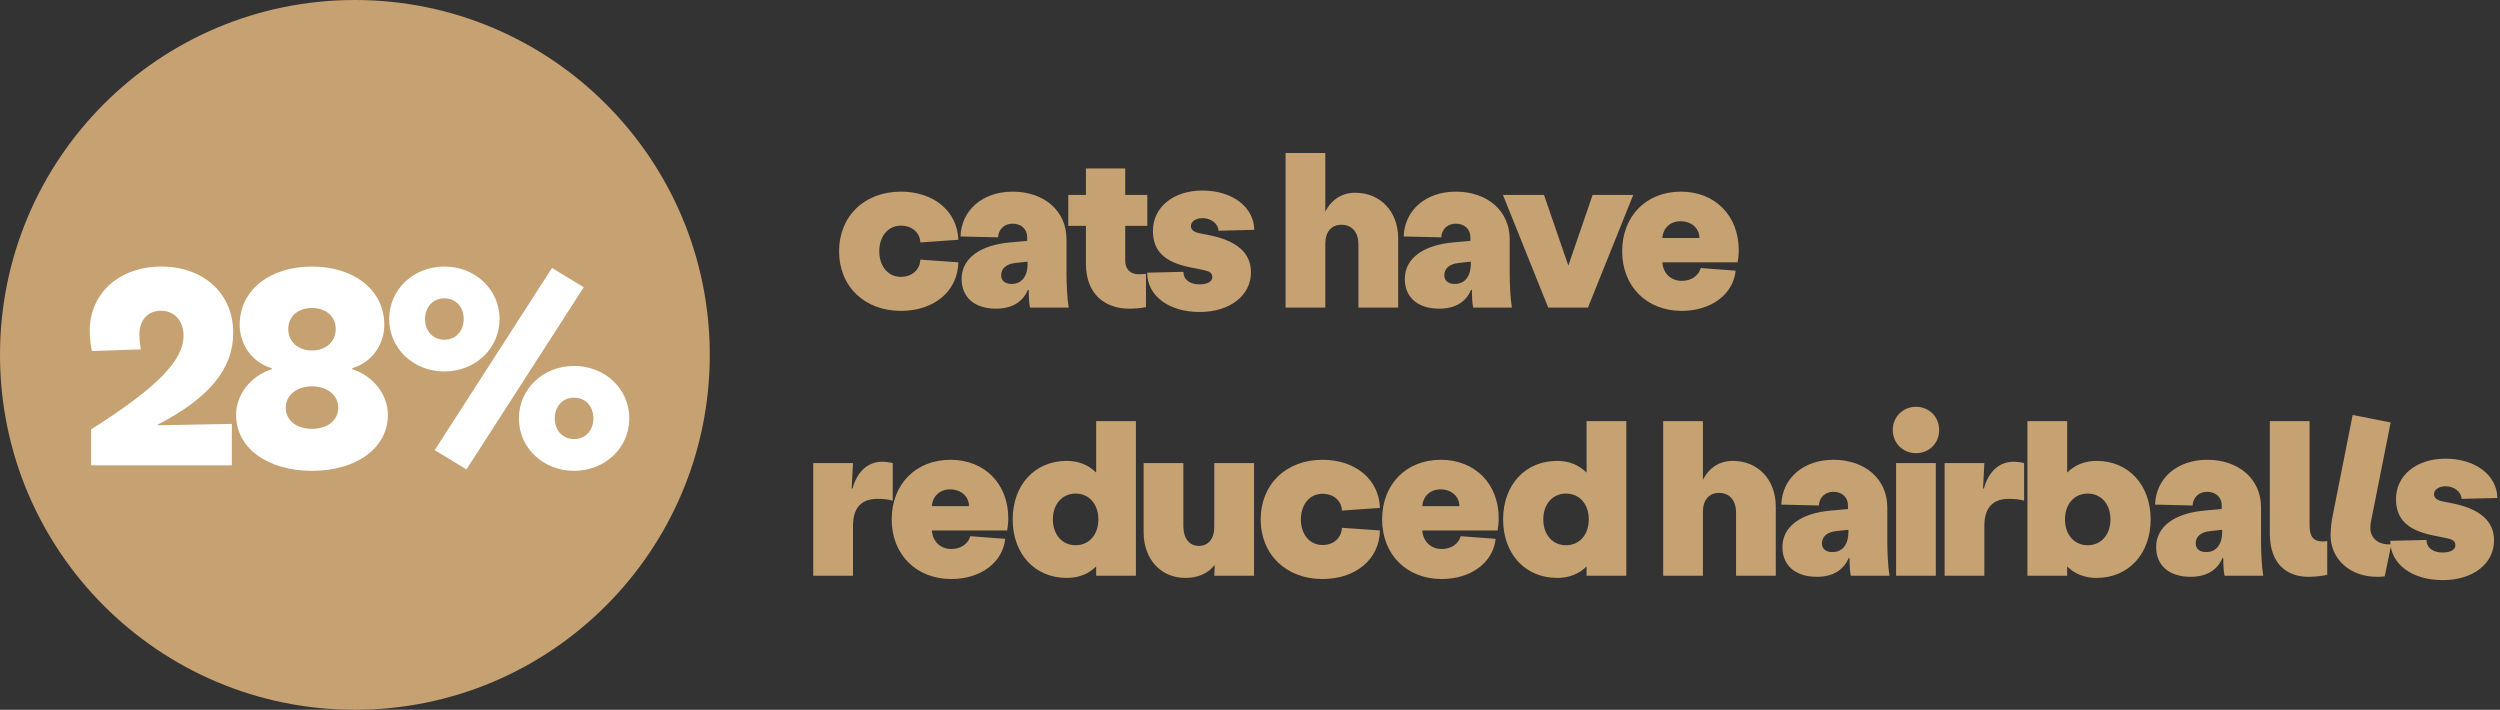
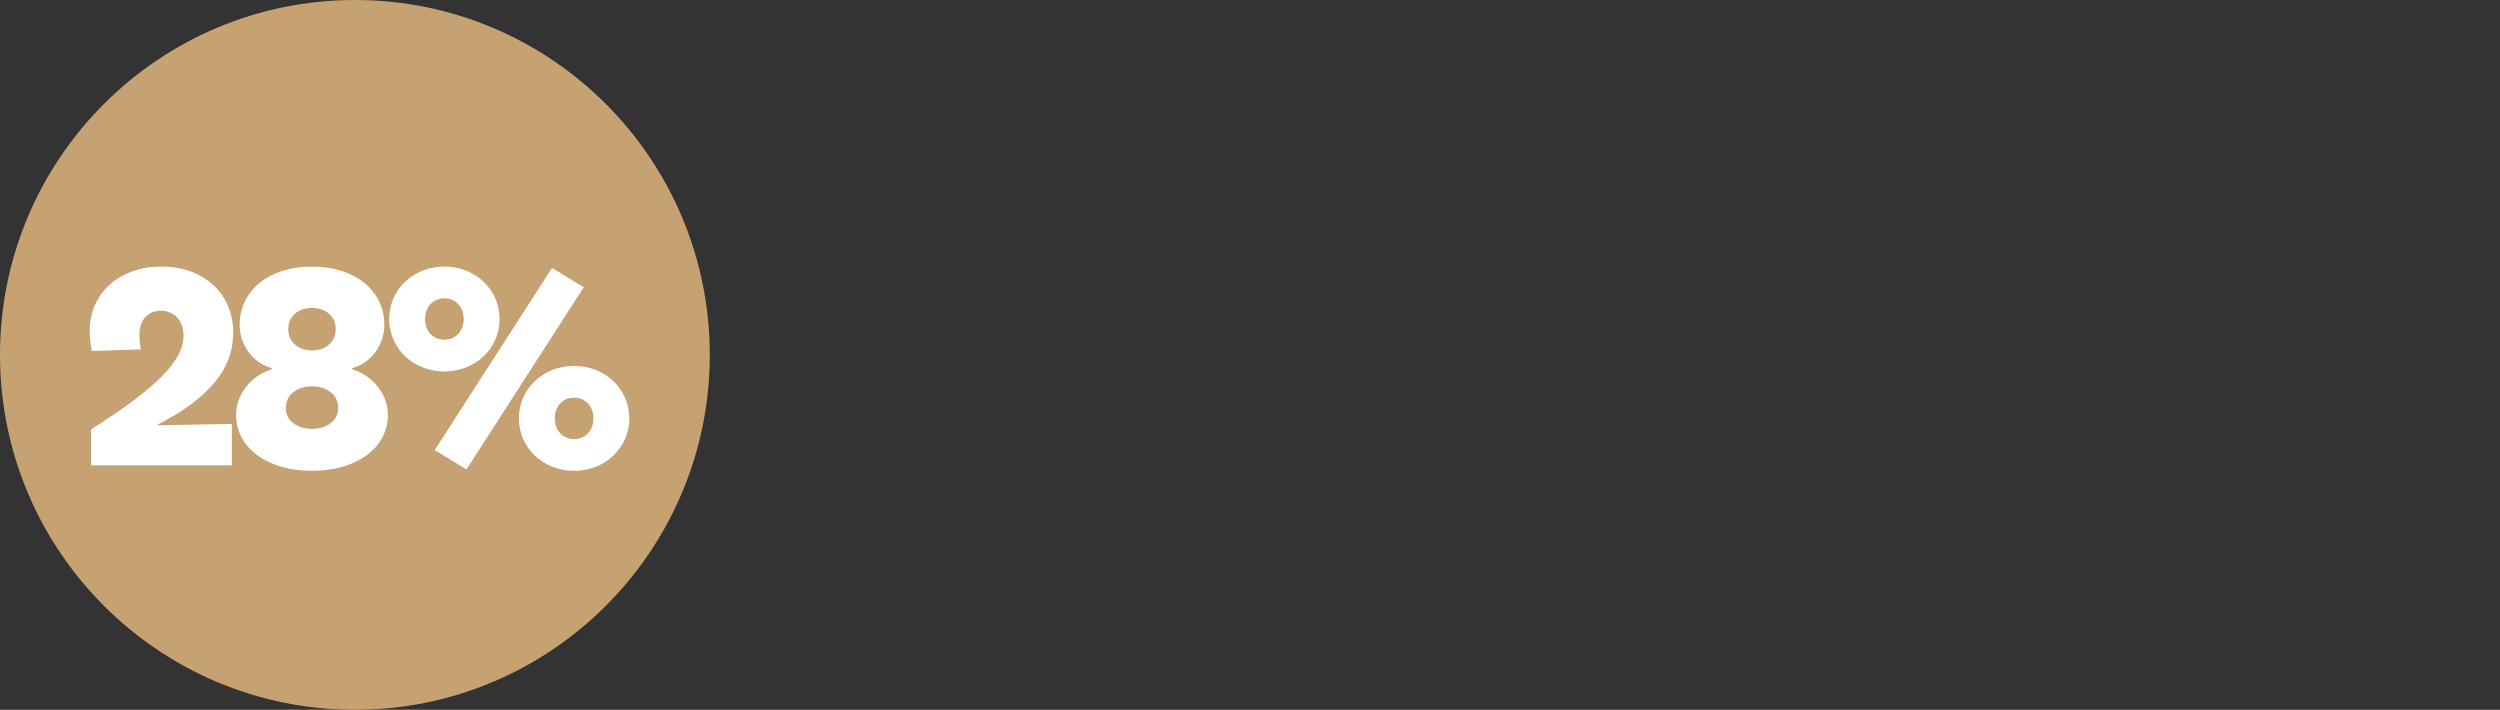
<svg xmlns="http://www.w3.org/2000/svg" width="317" height="90" viewBox="0 0 317 90" fill="none">
  <rect x="0" y="0" width="317" height="90" fill="#333333" stroke="none" />
-   <path d="M114.236 39.42C118.464 39.42 121.46 36.9 121.516 33.26L116.7 32.924C116.644 34.212 115.636 35.108 114.236 35.108C112.612 35.108 111.492 33.764 111.492 31.86C111.492 29.956 112.612 28.612 114.236 28.612C115.636 28.612 116.644 29.48 116.7 30.74L121.516 30.404C121.404 26.792 118.408 24.3 114.236 24.3C109.616 24.3 106.396 27.408 106.396 31.86C106.396 36.312 109.616 39.42 114.236 39.42ZM126.299 39.14C128.371 39.14 129.715 38.244 130.331 36.76H130.443C130.443 37.768 130.499 38.58 130.611 39H135.511C135.315 37.852 135.231 36.004 135.231 34.52V30.32C135.231 26.764 132.431 24.3 128.399 24.3C124.619 24.3 121.903 26.624 121.791 29.984L126.551 30.096C126.607 29.06 127.363 28.36 128.399 28.36C129.491 28.36 130.247 29.06 130.247 30.068V30.544L128.063 30.74C124.255 31.076 121.931 32.784 121.931 35.36C121.931 37.712 123.583 39.14 126.299 39.14ZM128.259 36.004C127.447 36.004 126.943 35.584 126.943 34.912C126.943 34.016 127.643 33.456 128.763 33.344L130.303 33.176V33.456C130.303 34.856 129.687 36.004 128.259 36.004ZM142.681 28.64H145.48V24.72H142.681V21.36H137.696V24.72H135.456V28.64H137.696V30.6V33.456C137.696 37.32 140.132 39.14 143.184 39.14C143.884 39.14 144.584 39.084 145.312 38.944V34.716C145.088 34.744 144.78 34.772 144.361 34.772C143.352 34.772 142.681 34.156 142.681 33.064V30.6V28.64ZM152.127 39.56C155.935 39.56 158.623 37.488 158.623 34.52C158.623 32 156.719 30.488 153.303 29.816L152.043 29.564C151.371 29.424 151.007 29.116 151.007 28.668C151.007 28.08 151.651 27.66 152.463 27.66C153.527 27.66 154.451 28.304 154.507 29.256L159.043 29.144C158.987 26.204 156.215 24.16 152.463 24.16C148.795 24.16 146.191 26.26 146.191 29.284C146.191 31.86 147.703 33.26 150.951 33.904L152.211 34.156C153.191 34.352 153.723 34.492 153.723 35.136C153.723 35.696 153.107 36.06 152.127 36.06C150.839 36.06 150.055 35.444 150.055 34.464L145.463 34.576C145.463 37.516 148.207 39.56 152.127 39.56ZM171.829 24.44C170.121 24.44 168.777 25.364 168.049 26.848V19.4H163.009V39H168.049V30.88C168.049 29.396 168.833 28.5 170.093 28.5C171.437 28.5 172.249 29.452 172.249 30.992V39H177.289V30.236C177.289 26.82 175.049 24.44 171.829 24.44ZM182.496 39.14C184.568 39.14 185.912 38.244 186.528 36.76H186.64C186.64 37.768 186.696 38.58 186.808 39H191.708C191.512 37.852 191.428 36.004 191.428 34.52V30.32C191.428 26.764 188.628 24.3 184.596 24.3C180.816 24.3 178.1 26.624 177.988 29.984L182.748 30.096C182.804 29.06 183.56 28.36 184.596 28.36C185.688 28.36 186.444 29.06 186.444 30.068V30.544L184.26 30.74C180.452 31.076 178.128 32.784 178.128 35.36C178.128 37.712 179.78 39.14 182.496 39.14ZM184.456 36.004C183.644 36.004 183.14 35.584 183.14 34.912C183.14 34.016 183.84 33.456 184.96 33.344L186.5 33.176V33.456C186.5 34.856 185.884 36.004 184.456 36.004ZM196.315 39H201.355L207.095 24.72H201.943L198.863 33.68L195.783 24.72H190.575L196.315 39ZM220.474 31.72C220.474 27.352 217.478 24.3 213.138 24.3C208.742 24.3 205.69 27.408 205.69 31.86C205.69 36.312 208.798 39.42 213.25 39.42C216.974 39.42 219.774 37.32 220.082 34.324L215.658 33.988C215.378 34.968 214.454 35.612 213.25 35.612C211.85 35.612 210.87 34.632 210.786 33.26H220.334C220.418 32.756 220.474 32.224 220.474 31.72ZM210.786 30.18C210.87 28.92 211.794 28.052 213.082 28.052C214.51 28.052 215.49 28.976 215.49 30.18H210.786ZM103.12 73H108.16V66.644C108.16 63.984 109.644 63.256 111.268 63.256C112.164 63.256 112.612 63.34 113.2 63.48V58.72C112.752 58.608 112.304 58.552 111.856 58.552C110.008 58.552 108.664 59.84 108.104 61.94H107.992L108.16 58.72H103.12V73ZM127.852 65.72C127.852 61.352 124.856 58.3 120.516 58.3C116.12 58.3 113.068 61.408 113.068 65.86C113.068 70.312 116.176 73.42 120.628 73.42C124.352 73.42 127.152 71.32 127.46 68.324L123.036 67.988C122.756 68.968 121.832 69.612 120.628 69.612C119.228 69.612 118.248 68.632 118.164 67.26H127.712C127.796 66.756 127.852 66.224 127.852 65.72ZM118.164 64.18C118.248 62.92 119.172 62.052 120.46 62.052C121.888 62.052 122.868 62.976 122.868 64.18H118.164ZM138.993 53.4V59.924C138.041 58.972 136.781 58.44 135.269 58.44C131.209 58.44 128.409 61.492 128.409 65.86C128.409 70.228 131.209 73.28 135.269 73.28C136.781 73.28 138.041 72.776 138.993 71.824V73H144.033V69.64V53.4H138.993ZM136.389 69.136C134.681 69.136 133.505 67.792 133.505 65.86C133.505 63.9 134.709 62.584 136.389 62.584C138.097 62.584 139.273 63.928 139.273 65.86C139.273 67.792 138.097 69.136 136.389 69.136ZM153.971 58.72V66.84C153.971 68.324 153.215 69.22 152.011 69.22C150.807 69.22 150.051 68.268 150.051 66.728V58.72H145.011V67.484C145.011 70.9 147.195 73.28 150.303 73.28C151.927 73.28 153.215 72.692 154.027 71.628L153.971 73H159.011V58.72H153.971ZM167.696 73.42C171.924 73.42 174.92 70.9 174.976 67.26L170.16 66.924C170.104 68.212 169.096 69.108 167.696 69.108C166.072 69.108 164.952 67.764 164.952 65.86C164.952 63.956 166.072 62.612 167.696 62.612C169.096 62.612 170.104 63.48 170.16 64.74L174.976 64.404C174.864 60.792 171.868 58.3 167.696 58.3C163.076 58.3 159.856 61.408 159.856 65.86C159.856 70.312 163.076 73.42 167.696 73.42ZM190.036 65.72C190.036 61.352 187.04 58.3 182.7 58.3C178.304 58.3 175.252 61.408 175.252 65.86C175.252 70.312 178.36 73.42 182.812 73.42C186.536 73.42 189.336 71.32 189.644 68.324L185.22 67.988C184.94 68.968 184.016 69.612 182.812 69.612C181.412 69.612 180.432 68.632 180.348 67.26H189.896C189.98 66.756 190.036 66.224 190.036 65.72ZM180.348 64.18C180.432 62.92 181.356 62.052 182.644 62.052C184.072 62.052 185.052 62.976 185.052 64.18H180.348ZM201.177 53.4V59.924C200.225 58.972 198.965 58.44 197.453 58.44C193.393 58.44 190.593 61.492 190.593 65.86C190.593 70.228 193.393 73.28 197.453 73.28C198.965 73.28 200.225 72.776 201.177 71.824V73H206.217V69.64V53.4H201.177ZM198.573 69.136C196.865 69.136 195.689 67.792 195.689 65.86C195.689 63.9 196.893 62.584 198.573 62.584C200.281 62.584 201.457 63.928 201.457 65.86C201.457 67.792 200.281 69.136 198.573 69.136ZM219.71 58.44C218.002 58.44 216.658 59.364 215.93 60.848V53.4H210.89V73H215.93V64.88C215.93 63.396 216.714 62.5 217.974 62.5C219.318 62.5 220.13 63.452 220.13 64.992V73H225.17V64.236C225.17 60.82 222.93 58.44 219.71 58.44ZM230.377 73.14C232.449 73.14 233.793 72.244 234.409 70.76H234.521C234.521 71.768 234.577 72.58 234.689 73H239.589C239.393 71.852 239.309 70.004 239.309 68.52V64.32C239.309 60.764 236.509 58.3 232.477 58.3C228.697 58.3 225.981 60.624 225.869 63.984L230.629 64.096C230.685 63.06 231.441 62.36 232.477 62.36C233.569 62.36 234.325 63.06 234.325 64.068V64.544L232.141 64.74C228.333 65.076 226.009 66.784 226.009 69.36C226.009 71.712 227.661 73.14 230.377 73.14ZM232.337 70.004C231.525 70.004 231.021 69.584 231.021 68.912C231.021 68.016 231.721 67.456 232.841 67.344L234.381 67.176V67.456C234.381 68.856 233.765 70.004 232.337 70.004ZM242.944 57.46C244.624 57.46 245.884 56.2 245.884 54.52C245.884 52.868 244.624 51.58 242.944 51.58C241.292 51.58 240.004 52.868 240.004 54.52C240.004 56.2 241.292 57.46 242.944 57.46ZM240.424 73H245.464V58.72H240.424V73ZM246.577 73H251.617V66.644C251.617 63.984 253.101 63.256 254.725 63.256C255.621 63.256 256.069 63.34 256.657 63.48V58.72C256.209 58.608 255.761 58.552 255.313 58.552C253.465 58.552 252.121 59.84 251.561 61.94H251.449L251.617 58.72H246.577V73ZM265.842 58.44C264.33 58.44 263.07 58.972 262.118 59.924V53.4H257.078V69.64V73H262.118V71.824C263.07 72.776 264.33 73.28 265.842 73.28C269.902 73.28 272.702 70.228 272.702 65.86C272.702 61.492 269.902 58.44 265.842 58.44ZM264.722 69.136C263.014 69.136 261.838 67.792 261.838 65.86C261.838 63.928 263.014 62.584 264.722 62.584C266.402 62.584 267.606 63.9 267.606 65.86C267.606 67.792 266.43 69.136 264.722 69.136ZM277.768 73.14C279.84 73.14 281.184 72.244 281.8 70.76H281.912C281.912 71.768 281.968 72.58 282.08 73H286.98C286.784 71.852 286.7 70.004 286.7 68.52V64.32C286.7 60.764 283.9 58.3 279.868 58.3C276.088 58.3 273.372 60.624 273.26 63.984L278.02 64.096C278.076 63.06 278.832 62.36 279.868 62.36C280.96 62.36 281.716 63.06 281.716 64.068V64.544L279.532 64.74C275.724 65.076 273.4 66.784 273.4 69.36C273.4 71.712 275.052 73.14 277.768 73.14ZM279.728 70.004C278.916 70.004 278.412 69.584 278.412 68.912C278.412 68.016 279.112 67.456 280.232 67.344L281.772 67.176V67.456C281.772 68.856 281.156 70.004 279.728 70.004ZM292.715 73.14C293.695 73.14 294.535 73 295.095 72.888V68.604C294.927 68.632 294.731 68.66 294.563 68.66C293.331 68.66 292.855 68.044 292.855 66.588V65.3V53.4H287.815V65.3V67.652C287.815 71.544 289.999 73.14 292.715 73.14ZM301.4 73.14C301.624 73.14 301.932 73.14 302.38 73.084L303.22 69.024H302.884C301.484 69.024 300.56 68.156 300.56 66.98C300.56 66.7 300.588 66.448 300.616 66.252L303.136 53.568L298.32 52.616L295.8 65.3C295.632 66.112 295.52 66.98 295.52 67.876C295.52 70.9 297.984 73.14 301.4 73.14ZM309.75 73.56C313.558 73.56 316.246 71.488 316.246 68.52C316.246 66 314.342 64.488 310.926 63.816L309.666 63.564C308.994 63.424 308.63 63.116 308.63 62.668C308.63 62.08 309.274 61.66 310.086 61.66C311.15 61.66 312.074 62.304 312.13 63.256L316.666 63.144C316.61 60.204 313.838 58.16 310.086 58.16C306.418 58.16 303.814 60.26 303.814 63.284C303.814 65.86 305.326 67.26 308.574 67.904L309.834 68.156C310.814 68.352 311.346 68.492 311.346 69.136C311.346 69.696 310.73 70.06 309.75 70.06C308.462 70.06 307.678 69.444 307.678 68.464L303.086 68.576C303.086 71.516 305.83 73.56 309.75 73.56Z" fill="#C6A172" />
  <circle cx="45" cy="45" r="45" fill="#C6A172" />
  <path d="M11.549 59H29.399V53.75L19.984 53.925V53.855C26.494 50.495 29.574 46.785 29.574 42.2C29.574 37.23 25.829 33.8 20.474 33.8C15.154 33.8 11.374 37.16 11.374 41.955C11.374 42.935 11.514 43.845 11.654 44.51L17.849 44.3C17.744 43.67 17.674 43.04 17.674 42.375C17.674 40.555 18.794 39.4 20.404 39.4C22.119 39.4 23.274 40.695 23.274 42.55C23.274 45.735 19.879 49.165 11.549 54.45V59ZM39.56 59.7C45.23 59.7 49.185 56.795 49.185 52.595C49.185 50.04 47.33 47.66 44.67 46.82V46.68C47.05 46.015 48.73 43.775 48.73 41.185C48.73 36.845 44.985 33.8 39.56 33.8C34.135 33.8 30.39 36.845 30.39 41.185C30.39 43.775 32.07 46.015 34.45 46.68V46.82C31.79 47.66 29.935 50.04 29.935 52.595C29.935 56.795 33.89 59.7 39.56 59.7ZM39.56 44.44C37.775 44.44 36.55 43.32 36.55 41.71C36.55 40.135 37.775 39.05 39.56 39.05C41.345 39.05 42.57 40.135 42.57 41.71C42.57 43.32 41.345 44.44 39.56 44.44ZM39.56 54.38C37.6 54.38 36.235 53.295 36.235 51.72C36.235 50.11 37.6 48.99 39.56 48.99C41.52 48.99 42.885 50.11 42.885 51.72C42.885 53.295 41.52 54.38 39.56 54.38ZM56.346 47.1C60.301 47.1 63.346 44.16 63.346 40.45C63.346 36.74 60.301 33.8 56.346 33.8C52.391 33.8 49.346 36.74 49.346 40.45C49.346 44.16 52.391 47.1 56.346 47.1ZM59.146 59.525L74.021 36.425L69.996 33.975L55.121 57.075L59.146 59.525ZM56.346 43.075C54.911 43.075 53.896 41.99 53.896 40.45C53.896 38.91 54.911 37.825 56.346 37.825C57.781 37.825 58.796 38.91 58.796 40.45C58.796 41.99 57.781 43.075 56.346 43.075ZM72.796 46.4C68.841 46.4 65.796 49.34 65.796 53.05C65.796 56.76 68.841 59.7 72.796 59.7C76.751 59.7 79.796 56.76 79.796 53.05C79.796 49.34 76.751 46.4 72.796 46.4ZM72.796 50.425C74.231 50.425 75.246 51.51 75.246 53.05C75.246 54.59 74.231 55.675 72.796 55.675C71.361 55.675 70.346 54.59 70.346 53.05C70.346 51.51 71.361 50.425 72.796 50.425Z" fill="white" />
</svg>